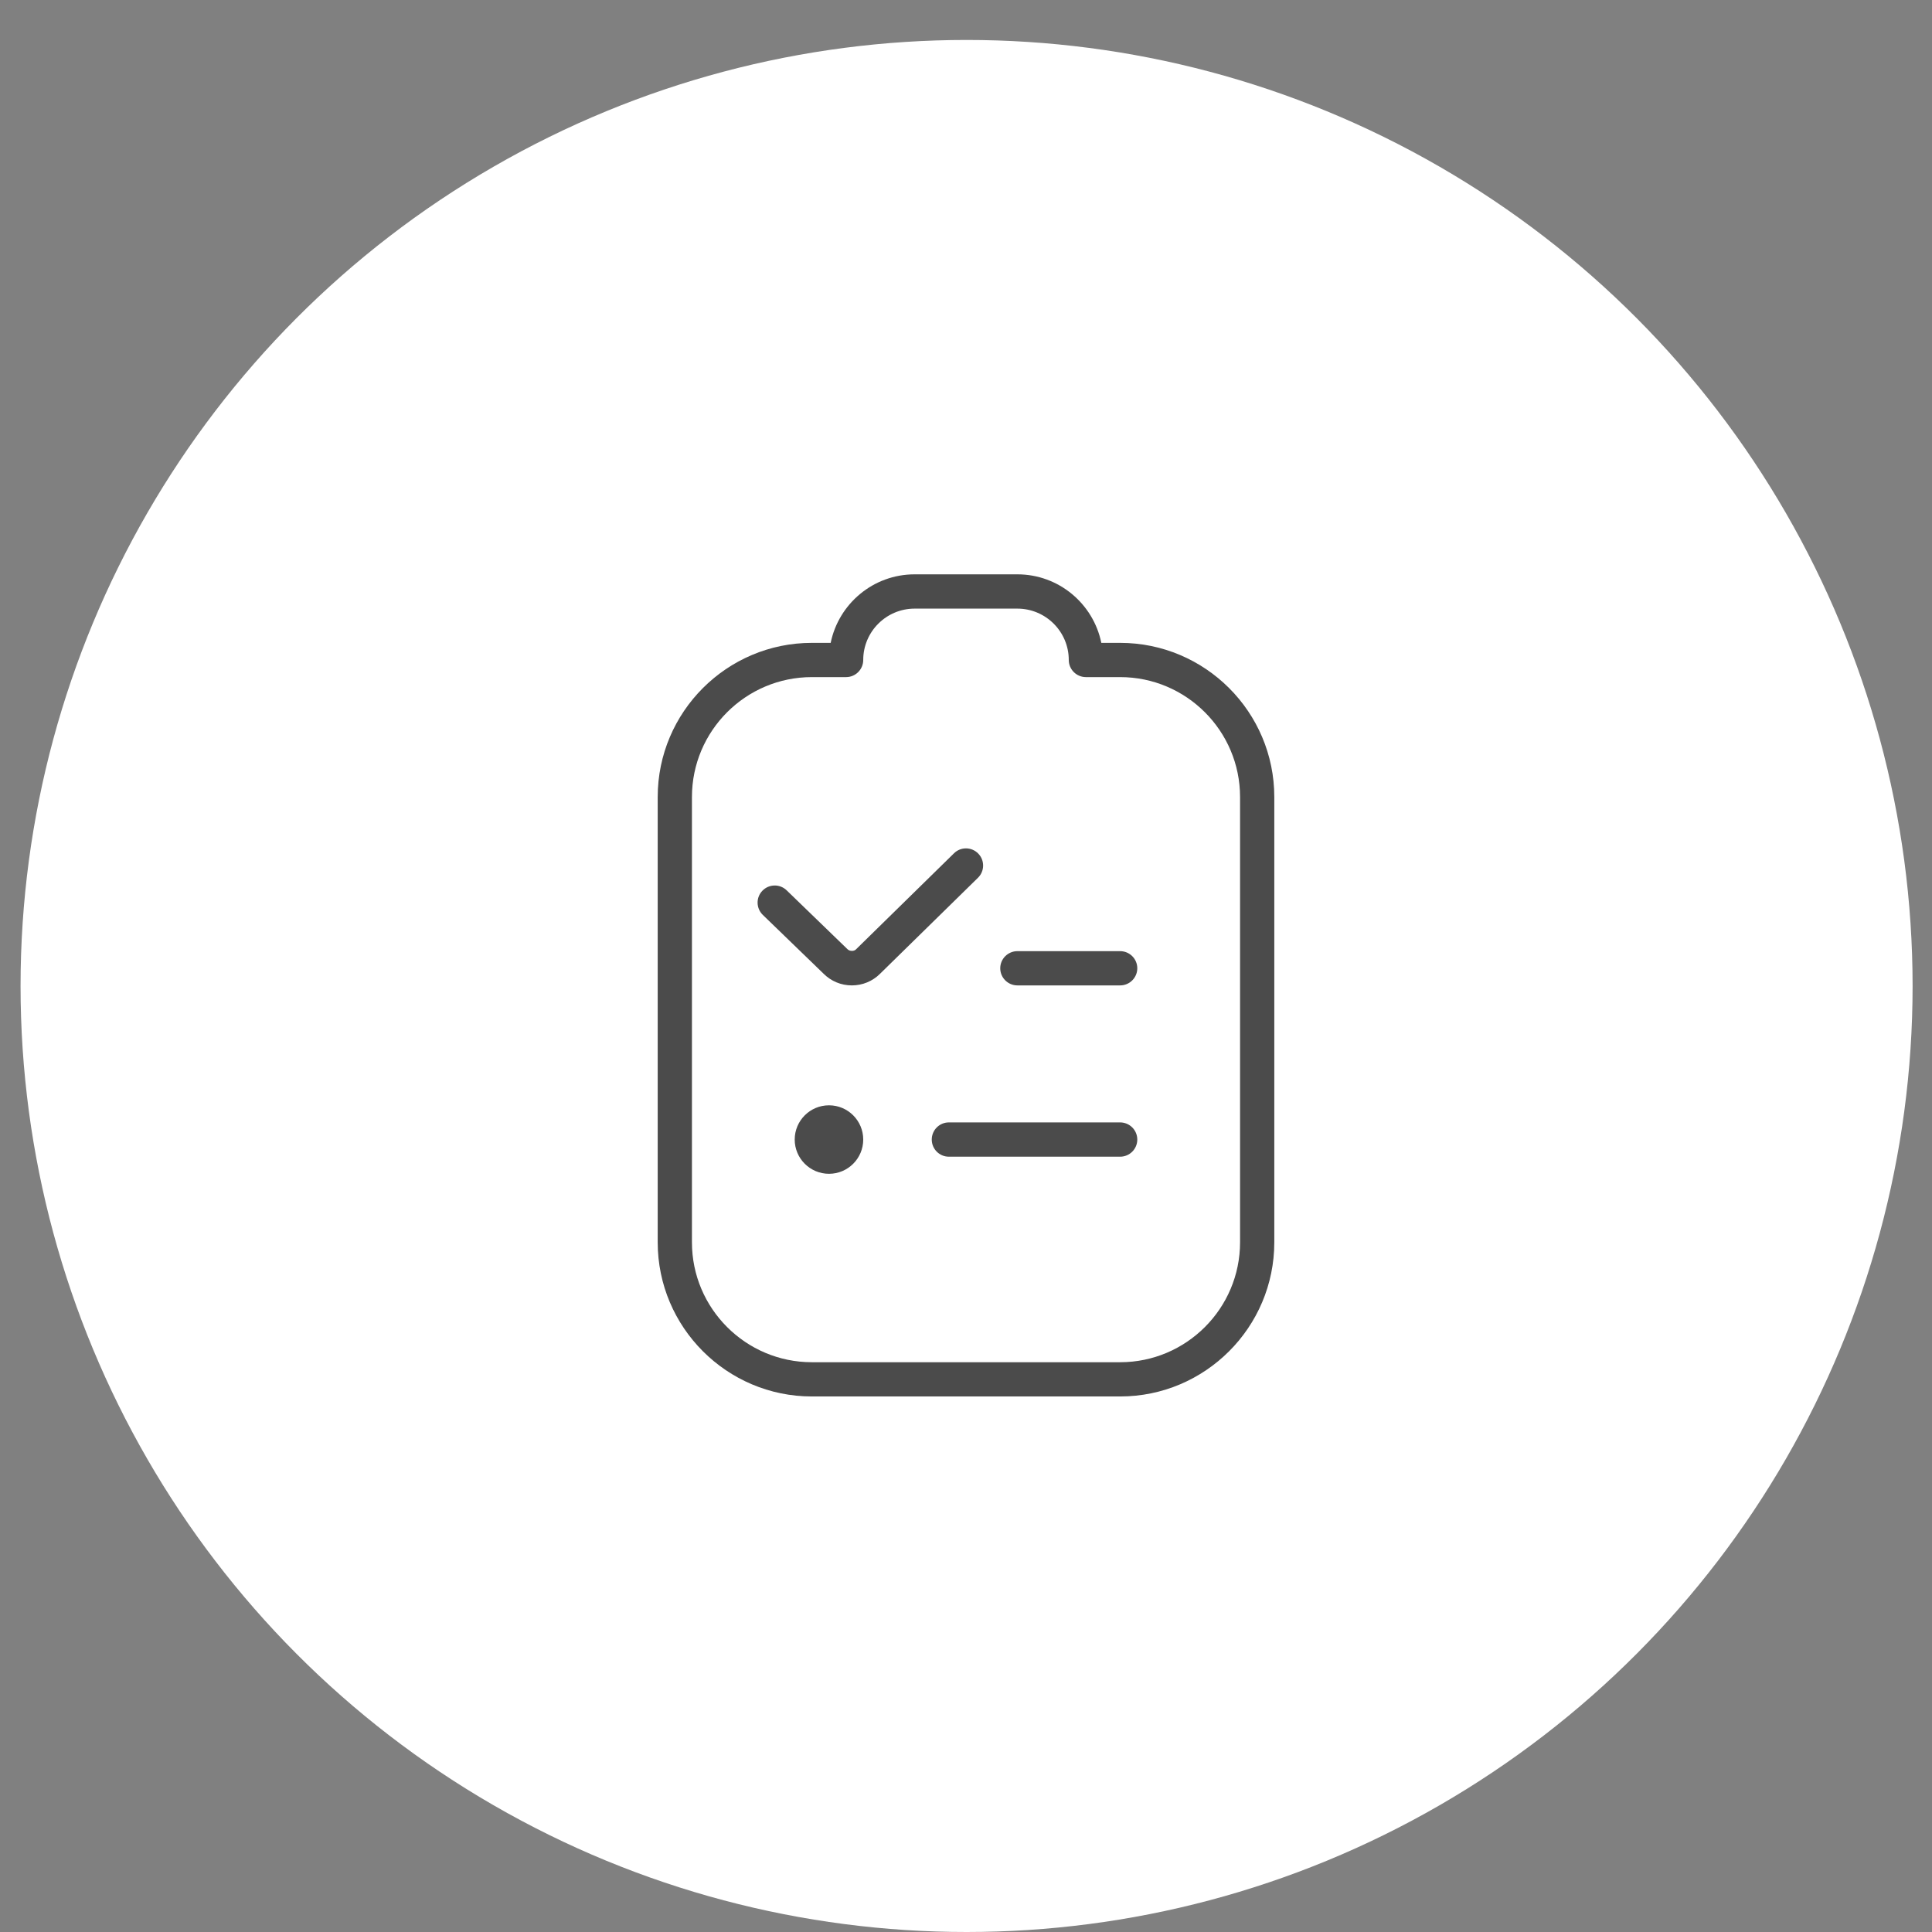
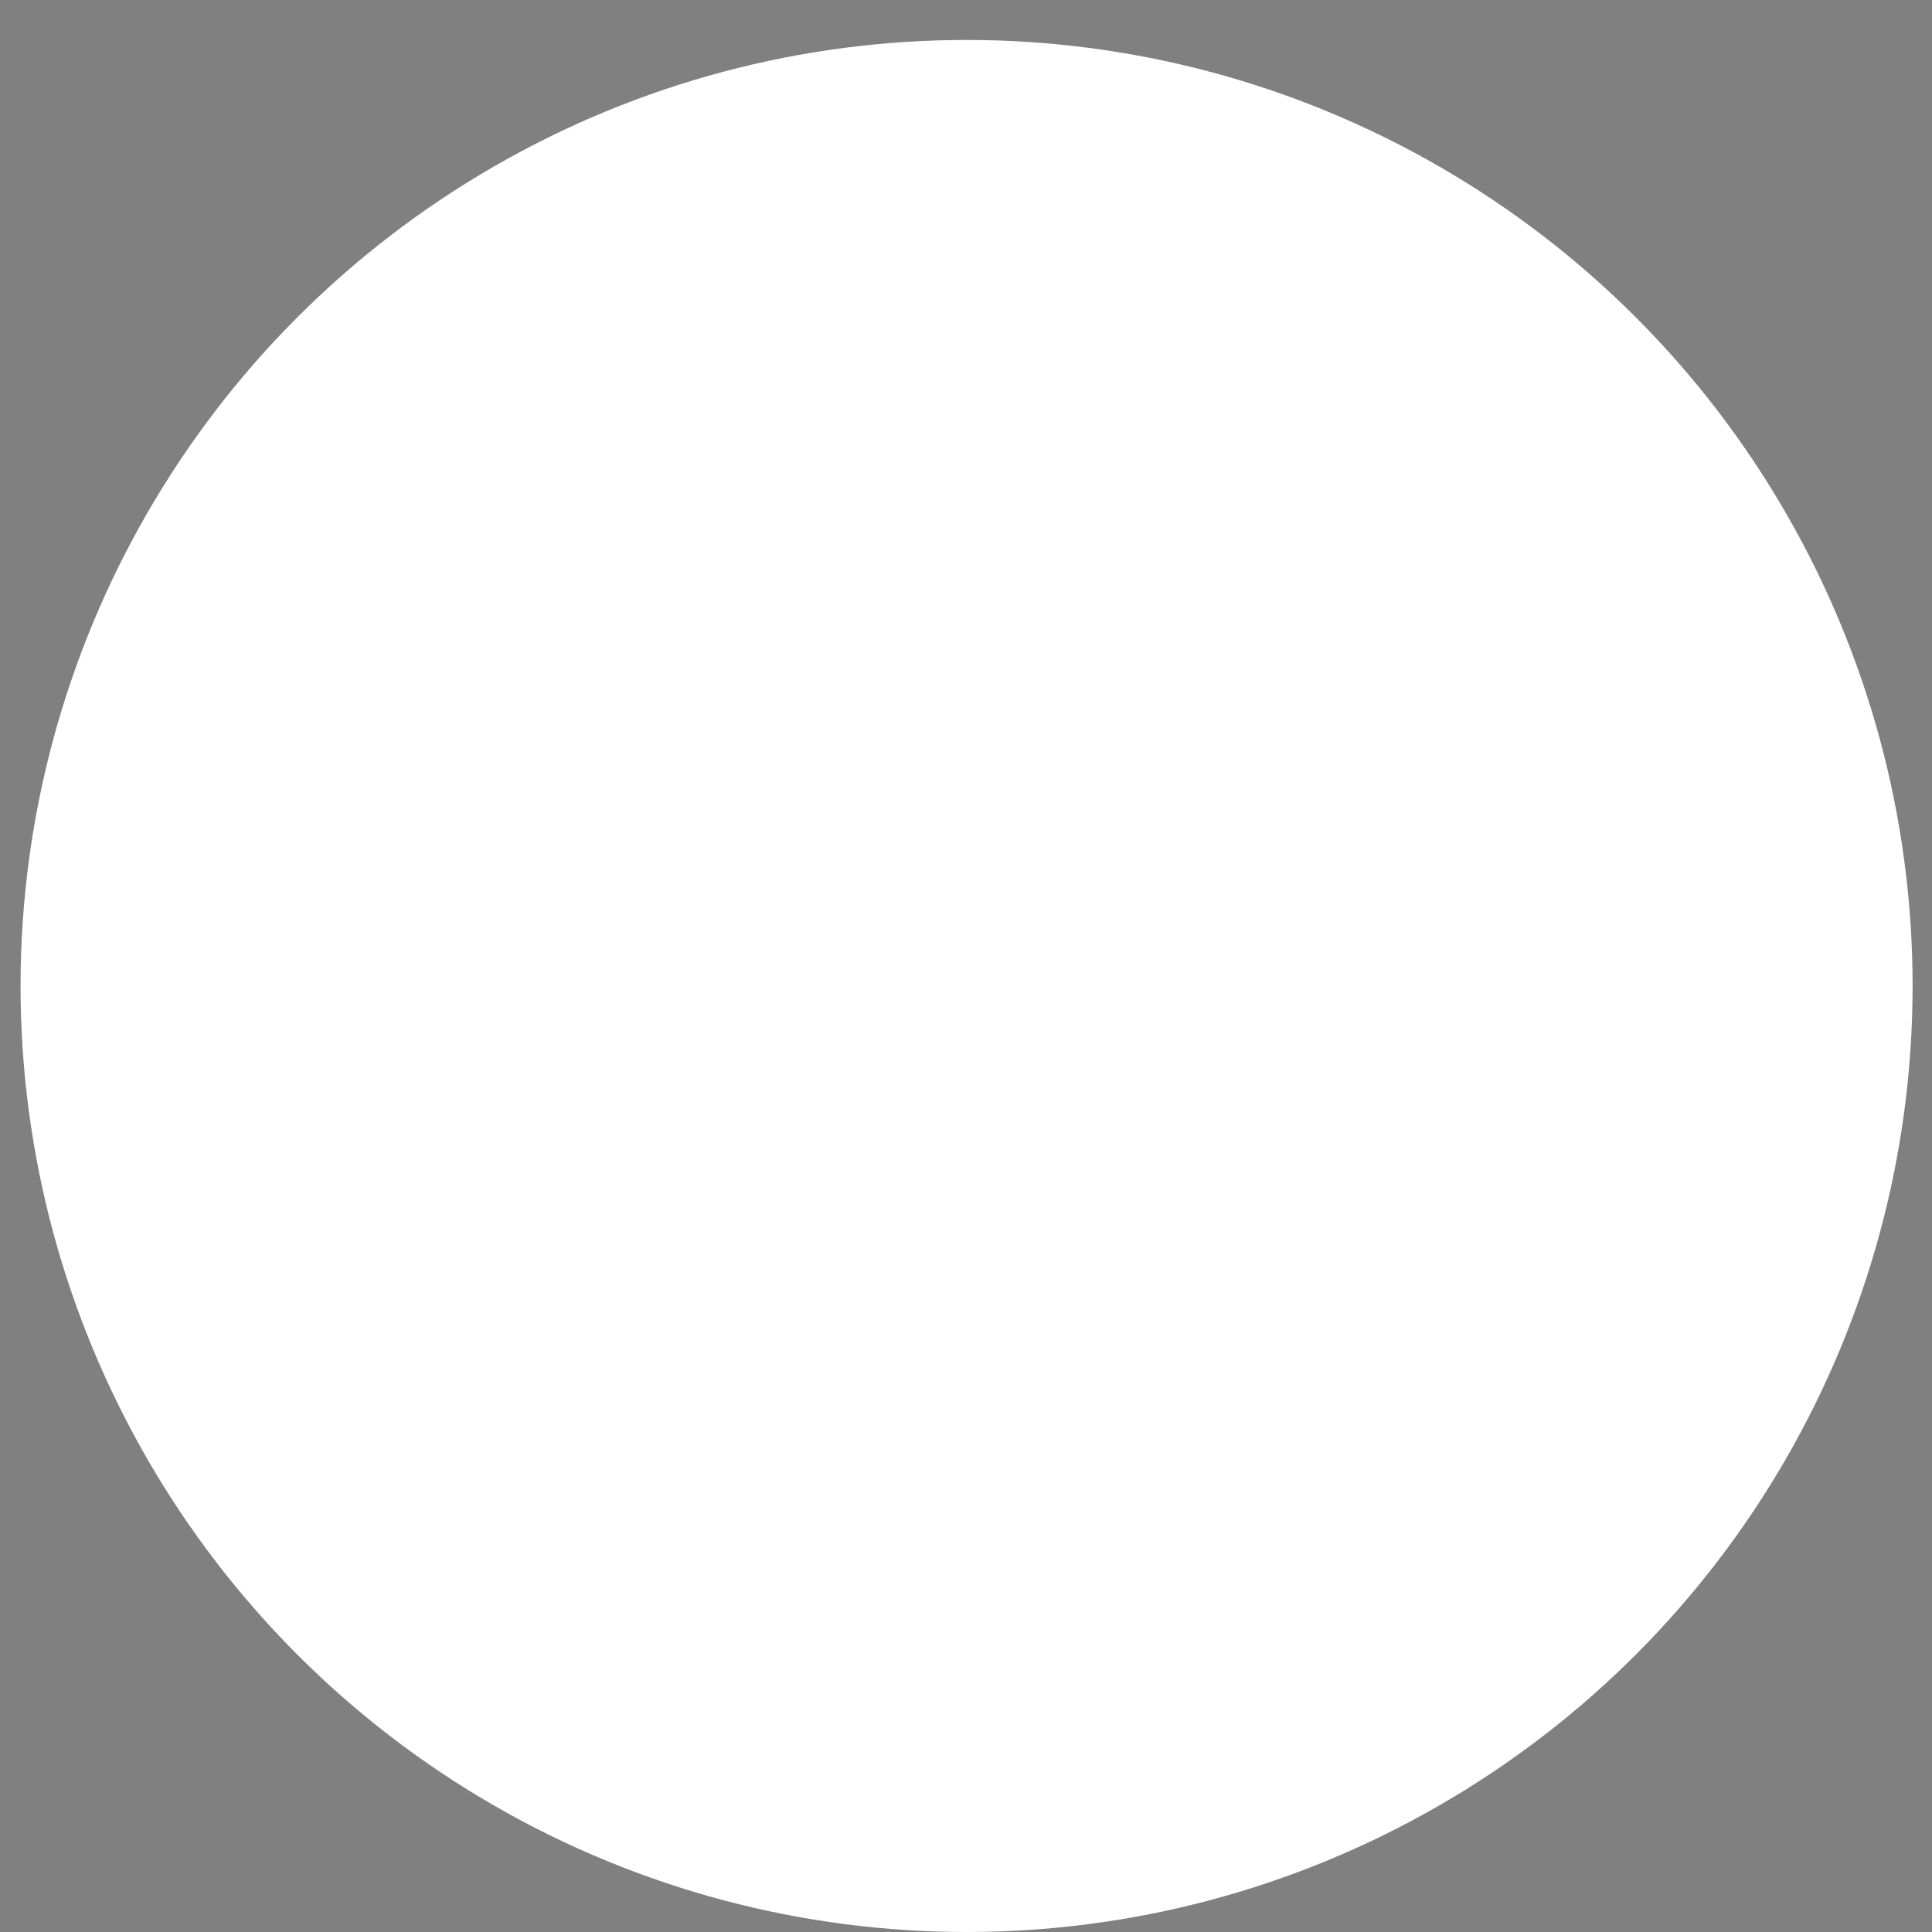
<svg xmlns="http://www.w3.org/2000/svg" width="47" height="47" viewBox="0 0 47 47" fill="none">
  <rect x="0" y="0" width="47" height="47" fill="#808080" stroke="none" />
  <circle cx="23.514" cy="23.986" r="23.014" fill="white" />
  <g clip-path="url(#clip0_203_4486)">
-     <path d="M27.25 23.972H24.75C24.52 23.972 24.333 23.785 24.333 23.555C24.333 23.326 24.52 23.139 24.75 23.139H27.25C27.48 23.139 27.667 23.326 27.667 23.555C27.667 23.785 27.48 23.972 27.25 23.972ZM27.667 27.722C27.667 27.492 27.48 27.305 27.25 27.305H23.083C22.853 27.305 22.667 27.492 22.667 27.722C22.667 27.952 22.853 28.139 23.083 28.139H27.25C27.48 28.139 27.667 27.952 27.667 27.722ZM31 30.222V19.389C31 17.321 29.317 15.639 27.25 15.639H26.792C26.598 14.689 25.757 13.972 24.75 13.972H22.25C21.243 13.972 20.402 14.689 20.208 15.639H19.75C17.683 15.639 16 17.321 16 19.389V30.222C16 32.29 17.683 33.972 19.75 33.972H27.25C29.317 33.972 31 32.29 31 30.222ZM20.583 16.472C20.813 16.472 21 16.285 21 16.055C21 15.366 21.561 14.806 22.25 14.806H24.75C25.439 14.806 26 15.366 26 16.055C26 16.285 26.187 16.472 26.417 16.472H27.25C28.858 16.472 30.167 17.78 30.167 19.389V30.222C30.167 31.831 28.858 33.139 27.25 33.139H19.75C18.142 33.139 16.833 31.831 16.833 30.222V19.389C16.833 17.78 18.142 16.472 19.75 16.472H20.583ZM20.167 26.889C19.707 26.889 19.333 27.262 19.333 27.722C19.333 28.182 19.707 28.555 20.167 28.555C20.627 28.555 21 28.182 21 27.722C21 27.262 20.627 26.889 20.167 26.889ZM21.407 23.691L23.792 21.353C23.956 21.192 23.958 20.928 23.797 20.764C23.637 20.6 23.372 20.596 23.208 20.758L20.821 23.098C20.774 23.145 20.671 23.144 20.619 23.093L19.137 21.659C18.972 21.499 18.707 21.503 18.547 21.669C18.387 21.834 18.392 22.098 18.558 22.258L20.035 23.687C20.218 23.87 20.462 23.972 20.723 23.972C20.983 23.972 21.227 23.87 21.407 23.691H21.407Z" fill="#4B4B4B" />
-   </g>
+     </g>
  <defs>
    <clipPath id="clip0_203_4486">
      <rect width="20" height="20" fill="white" transform="translate(13.5 13.972)" />
    </clipPath>
  </defs>
</svg>